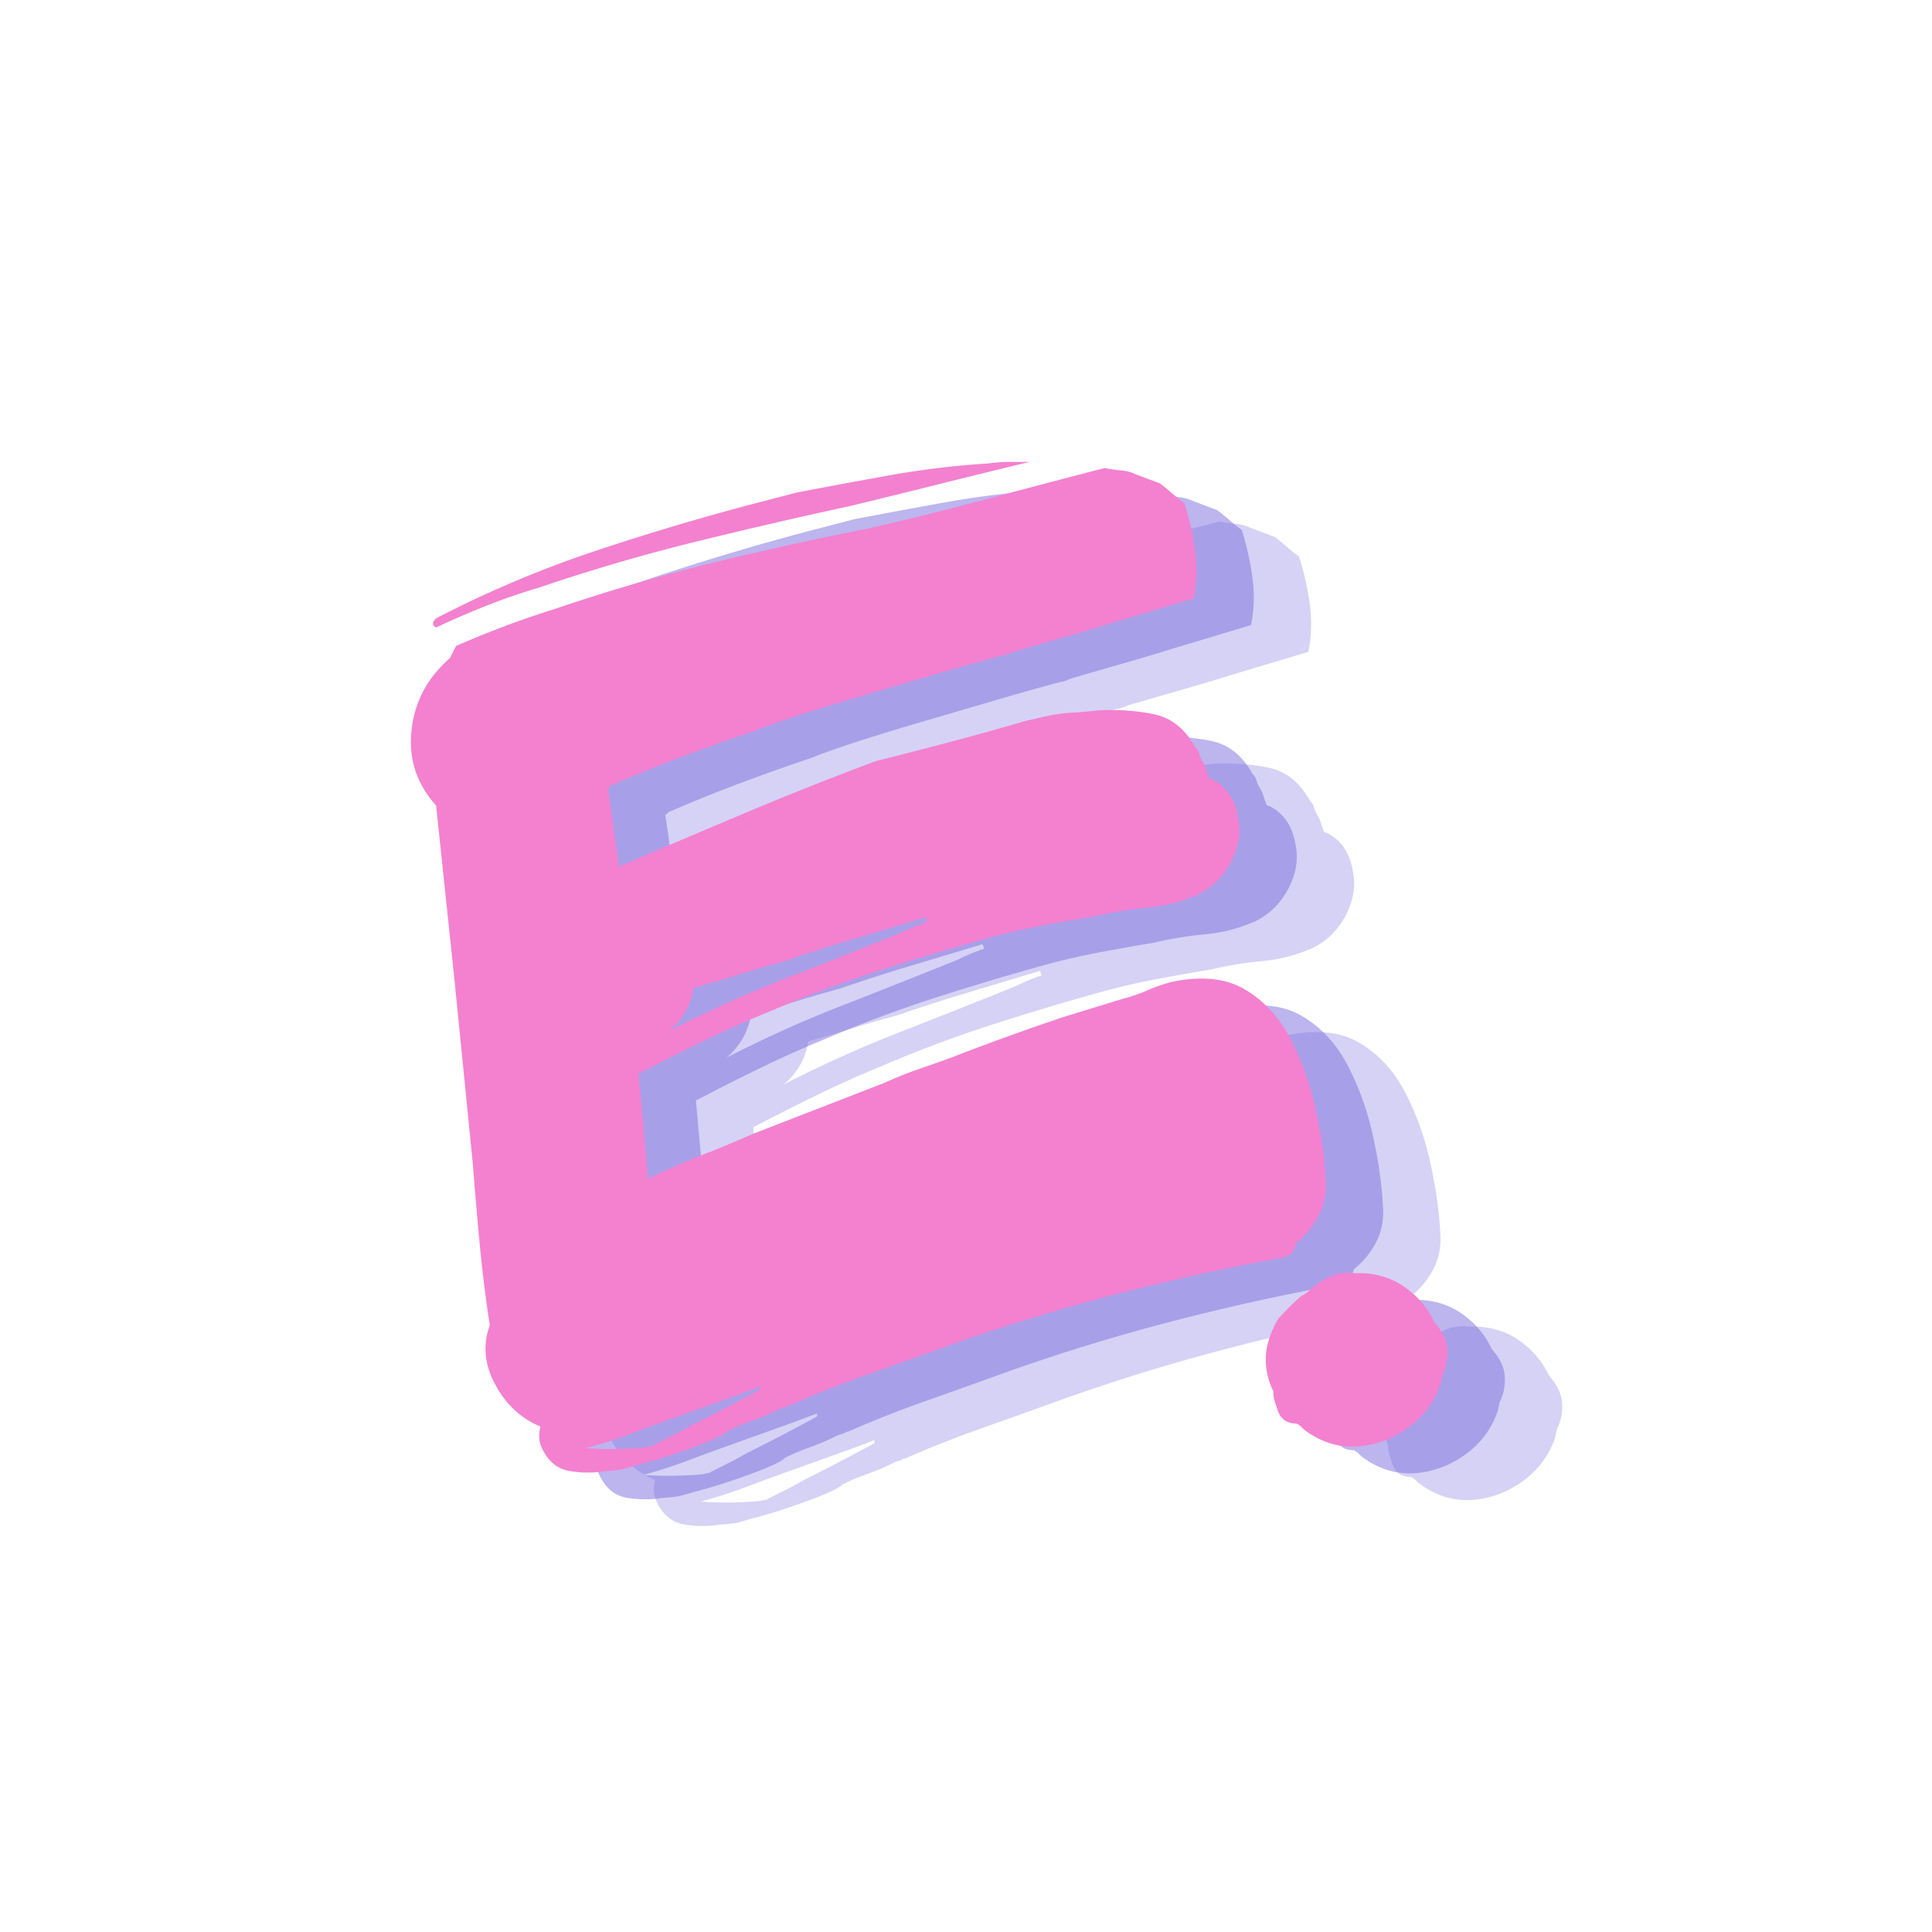
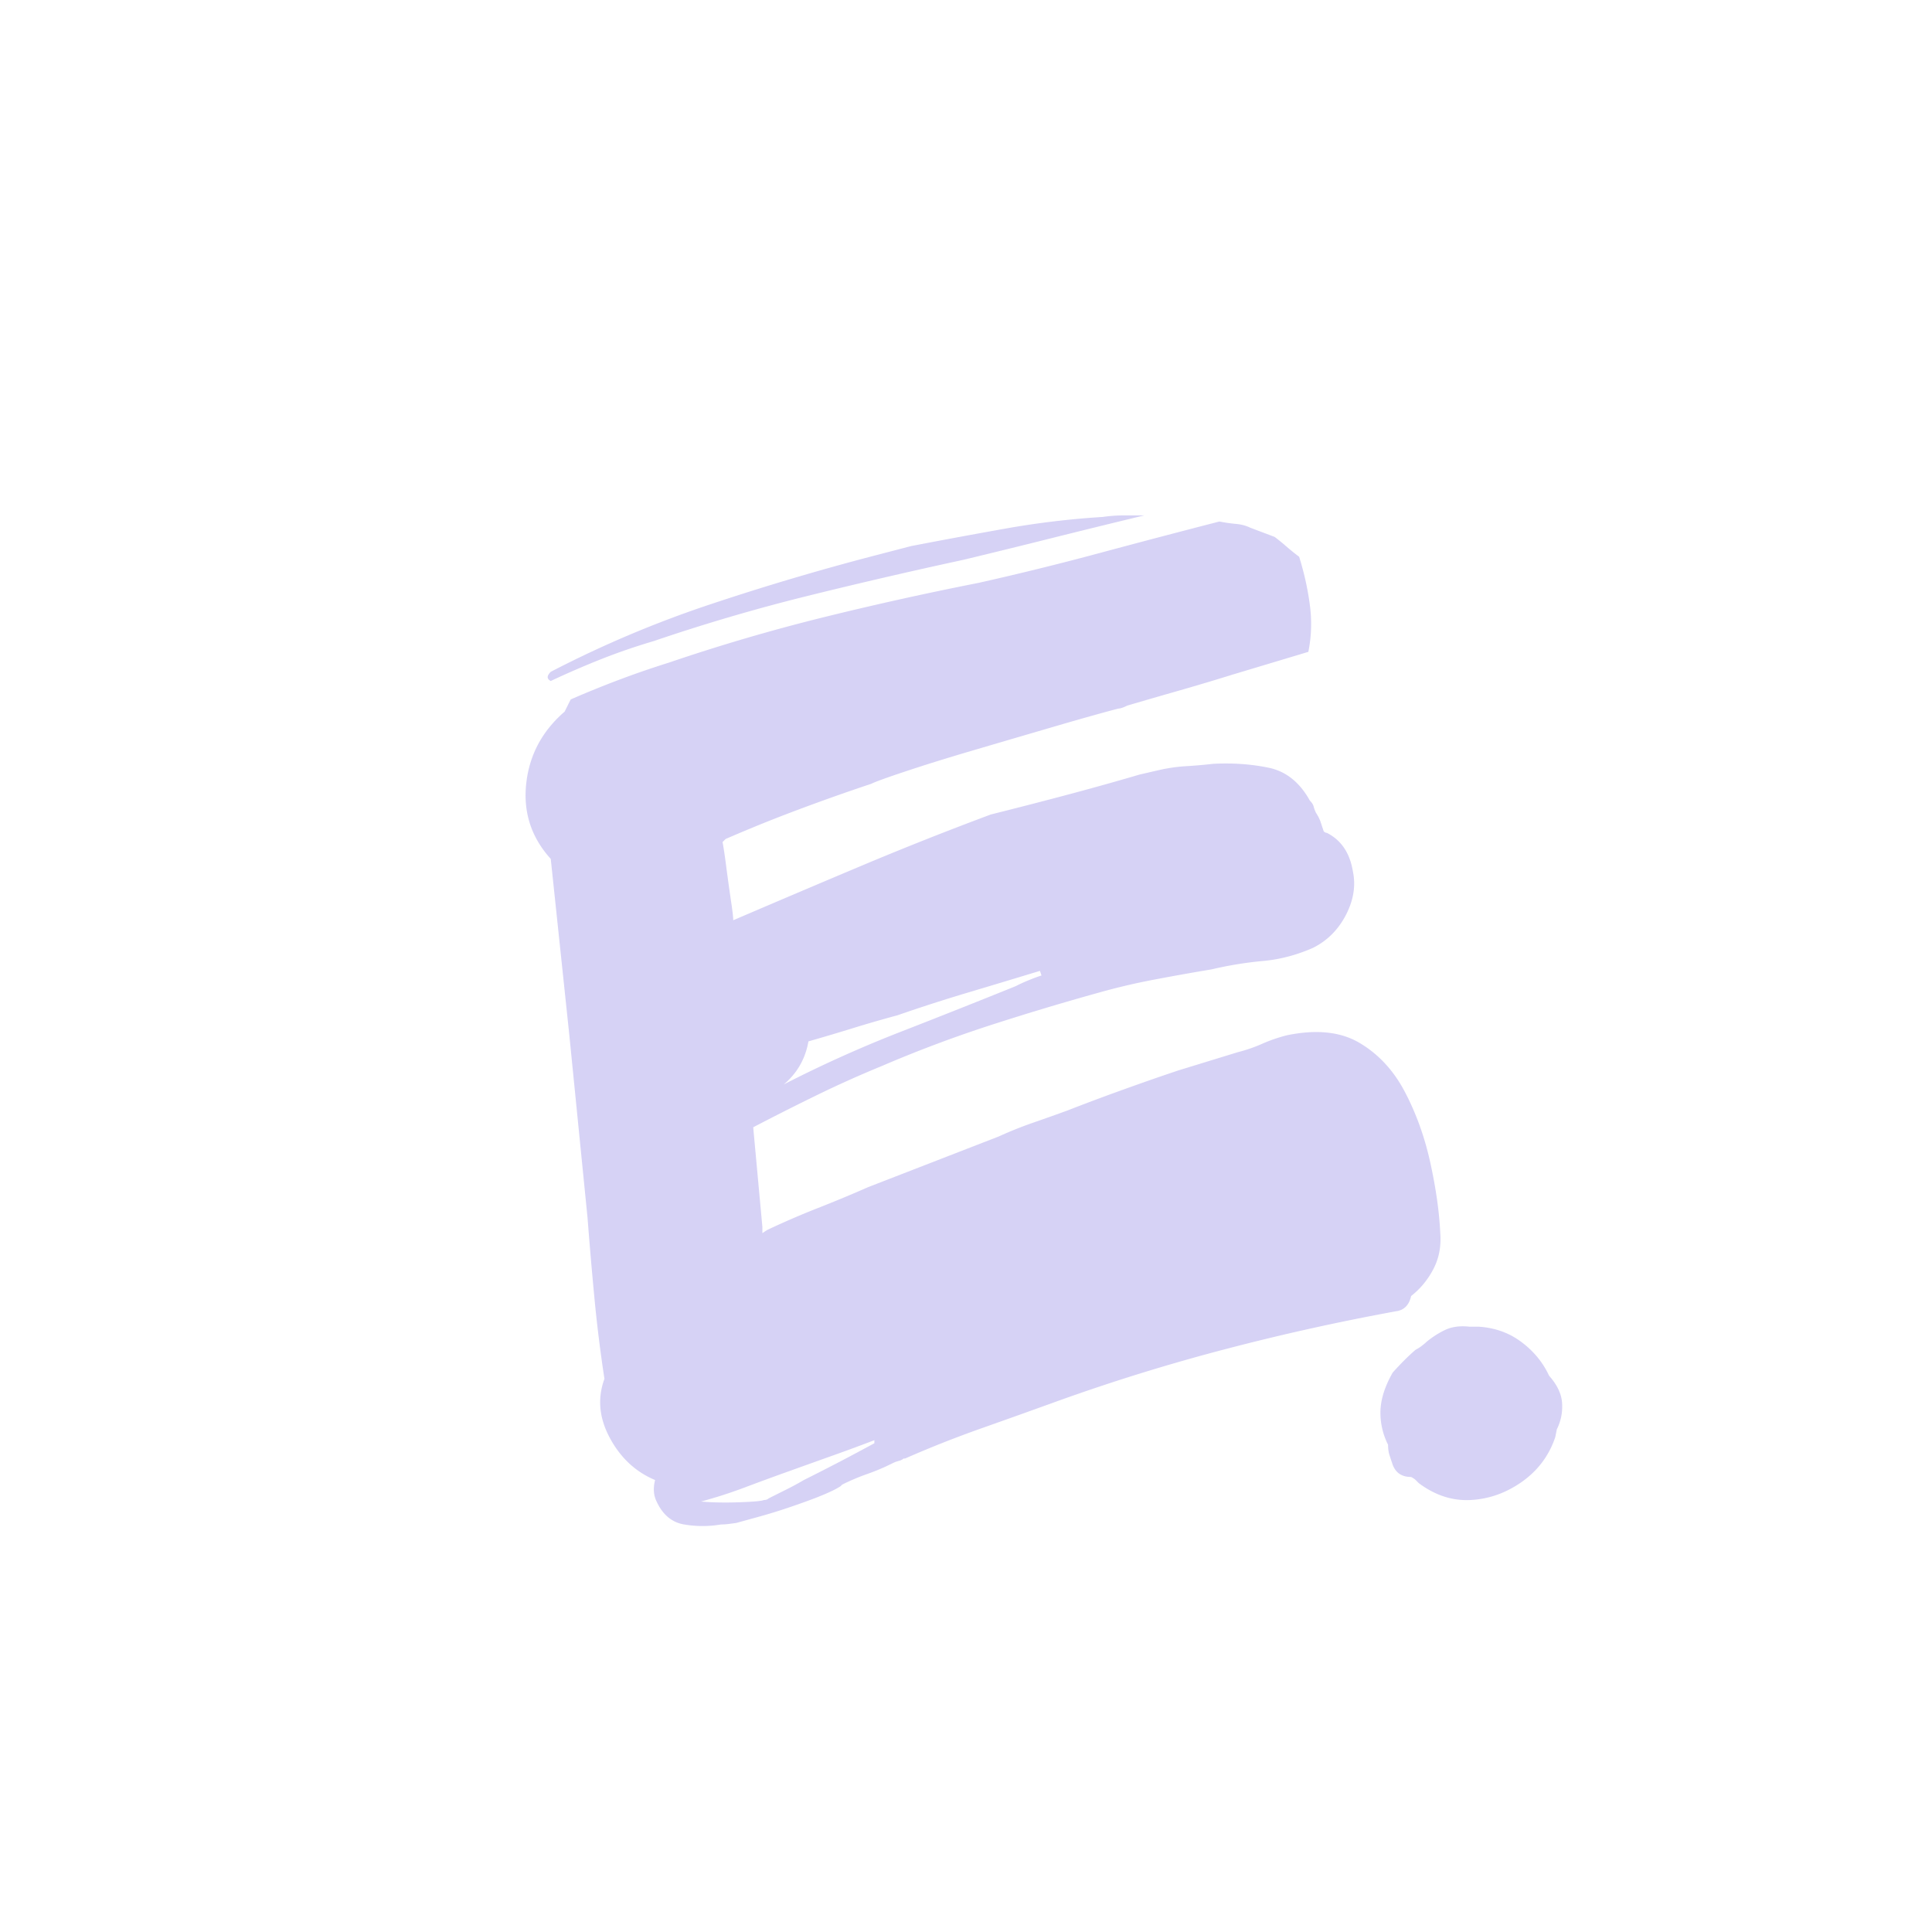
<svg xmlns="http://www.w3.org/2000/svg" width="500" height="500" version="1.0" viewBox="0 0 375 375">
  <path fill="#7a6cdd" fill-opacity=".302" d="M106.9 130.399a213.903 213.903 0 0 1 30.954-13.094 495.756 495.756 0 0 1 32.156-9.531l6.844-1.782a1293.72 1293.72 0 0 1 18.453-3.421 166.865 166.865 0 0 1 18.766-2.235 28.748 28.748 0 0 1 4.015-.297h4.016a2095.72 2095.72 0 0 0-17.578 4.313c-5.95 1.492-11.797 2.93-17.547 4.312a1050.212 1050.212 0 0 0-30.219 7 364.382 364.382 0 0 0-29.906 8.782 119.365 119.365 0 0 0-9.984 3.421 174.8 174.8 0 0 0-9.97 4.313c-.792-.395-.792-.988 0-1.781Zm167 121.156c-.398 1.781-1.39 2.773-2.984 2.969a449.27 449.27 0 0 0-32.89 7.297 381.038 381.038 0 0 0-32.297 9.968c-4.96 1.793-9.969 3.586-15.031 5.375a214.683 214.683 0 0 0-15.032 5.938h-.296c-.2.2-.496.351-.891.453a5.54 5.54 0 0 0-1.188.437 41.36 41.36 0 0 1-4.921 2.094 42.865 42.865 0 0 0-4.907 2.078l-.297.297c-1.187.79-3.421 1.781-6.703 2.969-3.273 1.195-6.351 2.191-9.234 2.984-2.875.79-4.313 1.188-4.313 1.188l-1.046.14c-.688.102-1.329.157-1.922.157a21.162 21.162 0 0 1-7.157 0c-2.375-.399-4.156-1.883-5.343-4.453-.594-1.2-.696-2.59-.297-4.172-3.774-1.582-6.7-4.305-8.781-8.172-2.086-3.875-2.434-7.695-1.047-11.469a274.289 274.289 0 0 1-1.938-15.625 843.45 843.45 0 0 1-1.344-15.64l-3.562-35.72-3.578-33.937c-3.774-4.164-5.36-9.023-4.766-14.578.602-5.562 3.086-10.226 7.453-14 .196-.394.395-.789.594-1.187.195-.395.395-.79.594-1.188a197.421 197.421 0 0 1 9.515-3.86 175.223 175.223 0 0 1 9.532-3.28 366.08 366.08 0 0 1 29.922-8.782 645.914 645.914 0 0 1 30.203-6.703 570.815 570.815 0 0 0 23.515-5.797 2186.467 2186.467 0 0 1 23.22-6.11c1 .2 2.038.352 3.124.454 1.094.094 2.035.34 2.828.734l4.766 1.797a40.947 40.947 0 0 1 2.375 1.938 46.48 46.48 0 0 0 2.39 1.922c.989 3.18 1.68 6.308 2.079 9.39a27.303 27.303 0 0 1-.297 9.063l-14.875 4.468c-3.18.993-6.508 1.985-9.985 2.985-3.468.992-6.89 1.98-10.265 2.969-.793.398-1.387.593-1.782.593-3.773 1-8.187 2.246-13.25 3.735-5.062 1.48-10.125 2.965-15.187 4.453-5.055 1.492-9.367 2.836-12.938 4.031-3.574 1.188-5.757 1.98-6.546 2.375a406.012 406.012 0 0 0-14.297 5.063 284.53 284.53 0 0 0-13.985 5.656l-.593.594c.195.992.441 2.625.734 4.906.3 2.281.598 4.418.89 6.406.301 1.98.454 3.266.454 3.86a4182.07 4182.07 0 0 1 24.86-10.563 648.04 648.04 0 0 1 25.155-9.969 989.777 989.777 0 0 0 14.438-3.719 564.609 564.609 0 0 0 14.437-4.03l3.86-.891a32.65 32.65 0 0 1 5.218-.735c1.688-.101 3.422-.254 5.204-.453 3.77-.195 7.343.055 10.718.75 3.375.688 6.051 2.82 8.032 6.39.406.4.656.798.75 1.204.101.398.254.793.453 1.187.394.594.691 1.188.89 1.782.196.593.395 1.187.594 1.78.195.2.395.298.594.298 2.781 1.398 4.469 3.883 5.062 7.453.594 2.773.145 5.601-1.343 8.484-1.493 2.875-3.621 5.008-6.391 6.39-3.18 1.4-6.406 2.247-9.688 2.548a71.925 71.925 0 0 0-9.968 1.625 491.74 491.74 0 0 0-10.875 1.937c-3.668.688-7.29 1.531-10.86 2.531a526.22 526.22 0 0 0-21.28 6.391 244.63 244.63 0 0 0-20.985 7.89 214.012 214.012 0 0 0-12.657 5.673 495.854 495.854 0 0 0-12.343 6.234l1.781 19.36v1.187l.89-.594a159.55 159.55 0 0 1 9.97-4.312 262.16 262.16 0 0 0 9.687-4.032l25.297-9.812a76.59 76.59 0 0 1 6.703-2.688 442.77 442.77 0 0 0 6.687-2.375 406.454 406.454 0 0 1 10.72-4.015c3.57-1.29 7.144-2.535 10.718-3.735l11.61-3.562a29.407 29.407 0 0 0 4.75-1.64 30.378 30.378 0 0 1 4.78-1.641c5.75-1.188 10.458-.688 14.125 1.5 3.676 2.18 6.602 5.351 8.782 9.515 2.187 4.168 3.828 8.735 4.922 13.703 1.093 4.961 1.738 9.524 1.937 13.688.195 2.574-.25 4.902-1.344 6.984-1.093 2.086-2.53 3.824-4.312 5.219Zm-72.046-63.11c-4.563 1.387-9.18 2.778-13.844 4.172a327.783 327.783 0 0 0-13.828 4.454c-2.98.804-5.914 1.652-8.797 2.546a406.242 406.242 0 0 1-8.469 2.516c-.593 3.375-2.183 6.156-4.765 8.344a241.242 241.242 0 0 1 22.469-10.125c7.644-2.977 15.14-5.953 22.484-8.922 1.582-.8 3.266-1.5 5.047-2.094Zm-65.781 103c2.187.196 4.664.243 7.437.141 2.781-.094 4.367-.242 4.766-.437.394 0 .691-.102.89-.297 1.196-.606 2.391-1.203 3.579-1.797a51.902 51.902 0 0 0 3.28-1.781 481.014 481.014 0 0 0 6.985-3.563 516.54 516.54 0 0 0 6.703-3.578v-.594c-2.586.993-5.265 1.98-8.047 2.97-2.773.991-5.546 1.983-8.328 2.983a522.39 522.39 0 0 0-8.484 3.11 92.776 92.776 0 0 1-8.781 2.844Zm164.601-24.421c1.594 1.793 2.437 3.586 2.531 5.375a9.864 9.864 0 0 1-1.031 5.047l-.297 1.5c-1.2 3.562-3.336 6.437-6.406 8.625-3.074 2.187-6.399 3.379-9.969 3.578-3.574.195-6.95-.899-10.125-3.282-.2-.199-.398-.394-.594-.593-.199-.196-.496-.395-.89-.594-1.793 0-2.985-.797-3.578-2.39-.2-.594-.399-1.188-.594-1.782-.2-.594-.297-1.285-.297-2.078a13.814 13.814 0 0 1-1.484-6.25c0-2.383.789-4.969 2.375-7.75 1.593-1.781 3.082-3.266 4.468-4.453.395-.195.79-.445 1.188-.75.394-.3.691-.55.89-.75 1.196-.988 2.438-1.781 3.72-2.375 1.288-.594 2.831-.79 4.624-.594h1.781c3.176.2 5.954 1.195 8.329 2.984 2.382 1.782 4.171 3.961 5.359 6.532Zm0 0" />
-   <path fill="#7a6cdd" fill-opacity=".502" d="M95.772 125.209a213.903 213.903 0 0 1 30.953-13.094 495.756 495.756 0 0 1 32.156-9.531l6.844-1.781a1293.72 1293.72 0 0 1 18.453-3.422 166.865 166.865 0 0 1 18.765-2.234 28.748 28.748 0 0 1 4.016-.297h4.016a2095.72 2095.72 0 0 0-17.578 4.312c-5.95 1.492-11.797 2.93-17.547 4.313a1050.212 1050.212 0 0 0-30.22 7 364.382 364.382 0 0 0-29.905 8.78 119.365 119.365 0 0 0-9.985 3.423 174.8 174.8 0 0 0-9.968 4.312c-.793-.394-.793-.988 0-1.781Zm167 121.156c-.399 1.782-1.391 2.774-2.985 2.969a449.27 449.27 0 0 0-32.89 7.297A381.038 381.038 0 0 0 194.6 266.6c-4.961 1.793-9.97 3.586-15.032 5.375a214.683 214.683 0 0 0-15.03 5.937h-.298c-.199.2-.496.352-.89.453a5.54 5.54 0 0 0-1.188.438 41.36 41.36 0 0 1-4.922 2.094 42.865 42.865 0 0 0-4.906 2.078l-.297.297c-1.187.789-3.422 1.78-6.703 2.968-3.273 1.196-6.352 2.192-9.234 2.985-2.875.789-4.313 1.187-4.313 1.187l-1.047.14c-.687.102-1.328.157-1.922.157a21.162 21.162 0 0 1-7.156 0c-2.375-.398-4.156-1.883-5.344-4.453-.593-1.2-.695-2.59-.296-4.172-3.774-1.582-6.7-4.305-8.782-8.172-2.086-3.875-2.433-7.695-1.047-11.469a274.289 274.289 0 0 1-1.937-15.625 843.45 843.45 0 0 1-1.344-15.64l-3.562-35.719-3.578-33.937c-3.774-4.165-5.36-9.024-4.766-14.579.601-5.562 3.086-10.226 7.453-14 .195-.394.395-.789.594-1.187.195-.395.394-.79.594-1.188a197.421 197.421 0 0 1 9.515-3.859 175.223 175.223 0 0 1 9.531-3.281 366.08 366.08 0 0 1 29.922-8.781 645.914 645.914 0 0 1 30.203-6.704 570.815 570.815 0 0 0 23.516-5.796 2186.467 2186.467 0 0 1 23.219-6.11c1 .2 2.039.352 3.125.453 1.094.094 2.035.34 2.828.735l4.766 1.797a40.92 40.92 0 0 1 2.375 1.937c.8.688 1.597 1.328 2.39 1.922.988 3.18 1.68 6.309 2.078 9.39a27.303 27.303 0 0 1-.297 9.063l-14.875 4.469c-3.18.992-6.507 1.984-9.984 2.984a1658.3 1658.3 0 0 0-10.266 2.969c-.793.398-1.386.594-1.78.594-3.774 1-8.188 2.246-13.25 3.734-5.063 1.48-10.126 2.965-15.188 4.453-5.055 1.492-9.368 2.836-12.938 4.031-3.574 1.188-5.758 1.98-6.547 2.375a406.012 406.012 0 0 0-14.297 5.063 284.53 284.53 0 0 0-13.984 5.656l-.594.594c.196.992.442 2.625.735 4.906.3 2.281.597 4.418.89 6.406.301 1.98.453 3.266.453 3.86 8.332-3.57 16.618-7.094 24.86-10.563a648.04 648.04 0 0 1 25.156-9.968 989.777 989.777 0 0 0 14.438-3.72 564.609 564.609 0 0 0 14.437-4.03l3.86-.891c1.788-.395 3.53-.64 5.218-.734 1.688-.102 3.422-.254 5.203-.454 3.77-.195 7.344.055 10.719.75 3.375.688 6.05 2.82 8.031 6.391.407.398.657.797.75 1.203.102.399.254.793.453 1.188a7.56 7.56 0 0 1 .891 1.78c.195.595.395 1.188.594 1.782.195.2.394.297.594.297 2.78 1.398 4.468 3.883 5.062 7.453.594 2.774.145 5.602-1.344 8.485-1.492 2.875-3.62 5.007-6.39 6.39-3.18 1.399-6.407 2.246-9.688 2.547a71.925 71.925 0 0 0-9.969 1.625 492.864 492.864 0 0 0-10.875 1.938 126.76 126.76 0 0 0-10.859 2.53 526.22 526.22 0 0 0-21.281 6.391 244.63 244.63 0 0 0-20.985 7.891 214.012 214.012 0 0 0-12.656 5.672 495.854 495.854 0 0 0-12.344 6.234l1.782 19.36v1.187l.89-.594a159.55 159.55 0 0 1 9.969-4.312 262.16 262.16 0 0 0 9.688-4.031l25.296-9.813c2.188-1 4.422-1.894 6.704-2.687 2.28-.79 4.507-1.582 6.687-2.375a406.454 406.454 0 0 1 10.719-4.016 495.73 495.73 0 0 1 10.719-3.734l11.609-3.563a29.407 29.407 0 0 0 4.75-1.64 30.378 30.378 0 0 1 4.781-1.641c5.75-1.188 10.457-.688 14.125 1.5 3.676 2.18 6.602 5.351 8.781 9.516 2.188 4.168 3.829 8.734 4.922 13.703 1.094 4.96 1.739 9.523 1.938 13.687.195 2.574-.25 4.903-1.344 6.985-1.094 2.085-2.531 3.824-4.312 5.218Zm-72.047-63.11c-4.563 1.388-9.18 2.778-13.844 4.173a327.783 327.783 0 0 0-13.828 4.453c-2.98.805-5.914 1.652-8.797 2.547a407.94 407.94 0 0 1-8.469 2.515c-.594 3.375-2.183 6.157-4.765 8.344a241.242 241.242 0 0 1 22.468-10.125c7.645-2.976 15.14-5.953 22.485-8.922 1.582-.8 3.265-1.5 5.047-2.093Zm-65.782 103c2.188.196 4.664.243 7.438.142 2.781-.094 4.367-.243 4.766-.438.394 0 .69-.102.89-.297a798.98 798.98 0 0 1 3.578-1.797 51.902 51.902 0 0 0 3.282-1.781 481.014 481.014 0 0 0 6.984-3.562 516.54 516.54 0 0 0 6.703-3.579v-.593a344.17 344.17 0 0 1-8.047 2.968c-2.773.993-5.547 1.985-8.328 2.985a522.39 522.39 0 0 0-8.484 3.11 92.776 92.776 0 0 1-8.782 2.843Zm164.602-24.421c1.593 1.793 2.437 3.586 2.53 5.375a9.864 9.864 0 0 1-1.03 5.047l-.297 1.5c-1.2 3.562-3.336 6.437-6.406 8.625-3.075 2.187-6.399 3.379-9.97 3.578-3.573.195-6.948-.898-10.124-3.281-.2-.2-.399-.395-.594-.594-.2-.195-.496-.394-.89-.594-1.794 0-2.985-.797-3.579-2.39a309.78 309.78 0 0 1-.593-1.782c-.2-.593-.297-1.285-.297-2.078a13.814 13.814 0 0 1-1.485-6.25c0-2.383.79-4.968 2.375-7.75 1.594-1.781 3.082-3.265 4.469-4.453.395-.195.79-.445 1.188-.75.394-.3.69-.55.89-.75 1.195-.988 2.438-1.781 3.719-2.375 1.289-.594 2.832-.789 4.625-.594h1.781c3.176.2 5.953 1.196 8.328 2.985 2.383 1.781 4.172 3.96 5.36 6.531Zm0 0" />
-   <path fill="#f381cf" d="M84.642 120.02a213.903 213.903 0 0 1 30.953-13.094 495.756 495.756 0 0 1 32.157-9.532l6.843-1.78a1293.72 1293.72 0 0 1 18.453-3.423 166.865 166.865 0 0 1 18.766-2.234 28.748 28.748 0 0 1 4.016-.297h4.015a2095.72 2095.72 0 0 0-17.578 4.312 1834.514 1834.514 0 0 1-17.547 4.313 1050.212 1050.212 0 0 0-30.218 7 364.382 364.382 0 0 0-29.907 8.781 119.365 119.365 0 0 0-9.984 3.422 174.8 174.8 0 0 0-9.969 4.313c-.793-.395-.793-.989 0-1.782Zm167 121.156c-.398 1.78-1.39 2.773-2.984 2.968a449.27 449.27 0 0 0-32.89 7.297 381.038 381.038 0 0 0-32.298 9.969c-4.96 1.793-9.968 3.586-15.03 5.375a214.683 214.683 0 0 0-15.032 5.937h-.297c-.2.2-.496.352-.89.454a5.54 5.54 0 0 0-1.188.437 41.36 41.36 0 0 1-4.922 2.094 42.865 42.865 0 0 0-4.906 2.078l-.297.297c-1.188.789-3.422 1.781-6.703 2.969-3.274 1.195-6.352 2.191-9.235 2.984-2.875.789-4.312 1.187-4.312 1.187l-1.047.141c-.688.102-1.328.156-1.922.156a21.162 21.162 0 0 1-7.156 0c-2.375-.398-4.156-1.882-5.344-4.453-.594-1.199-.695-2.59-.297-4.172-3.773-1.582-6.699-4.304-8.781-8.172-2.086-3.875-2.434-7.695-1.047-11.468a274.289 274.289 0 0 1-1.937-15.625 843.45 843.45 0 0 1-1.344-15.64l-3.563-35.72-3.578-33.937c-3.773-4.164-5.36-9.024-4.765-14.578.601-5.563 3.086-10.227 7.453-14 .195-.395.394-.79.593-1.188.196-.394.395-.789.594-1.187a197.421 197.421 0 0 1 9.516-3.86 175.223 175.223 0 0 1 9.531-3.28 366.08 366.08 0 0 1 29.922-8.782 645.914 645.914 0 0 1 30.203-6.703 570.815 570.815 0 0 0 23.516-5.797 2186.467 2186.467 0 0 1 23.218-6.11c1 .2 2.04.352 3.125.454 1.094.093 2.036.34 2.829.734l4.765 1.797c.79.594 1.582 1.242 2.375 1.937a46.374 46.374 0 0 0 2.39 1.922c.99 3.18 1.68 6.309 2.079 9.39a27.303 27.303 0 0 1-.297 9.063l-14.875 4.47c-3.18.991-6.508 1.983-9.984 2.983-3.469.993-6.89 1.981-10.266 2.97-.793.398-1.387.593-1.781.593-3.774 1-8.188 2.246-13.25 3.734-5.063 1.48-10.125 2.965-15.188 4.453-5.054 1.493-9.367 2.836-12.937 4.032-3.574 1.187-5.758 1.98-6.547 2.375a406.012 406.012 0 0 0-14.297 5.062 284.53 284.53 0 0 0-13.984 5.656l-.594.594c.195.992.441 2.625.734 4.906.301 2.282.598 4.418.891 6.407.3 1.98.453 3.265.453 3.86a4053.753 4053.753 0 0 1 24.86-10.563 648.04 648.04 0 0 1 25.156-9.97 989.777 989.777 0 0 0 14.437-3.718 564.609 564.609 0 0 0 14.438-4.031l3.86-.89a32.619 32.619 0 0 1 5.218-.735c1.687-.102 3.422-.254 5.203-.453 3.77-.196 7.344.054 10.719.75 3.375.687 6.05 2.82 8.031 6.39.406.399.656.797.75 1.203.102.399.254.793.453 1.188.395.594.691 1.187.89 1.781.196.594.395 1.188.594 1.781.196.2.395.297.594.297 2.781 1.399 4.469 3.883 5.063 7.453.593 2.774.144 5.602-1.344 8.485-1.492 2.875-3.621 5.008-6.39 6.39-3.18 1.399-6.407 2.247-9.688 2.547a71.925 71.925 0 0 0-9.969 1.625c-3.574.594-7.2 1.243-10.875 1.938a126.874 126.874 0 0 0-10.86 2.531 526.22 526.22 0 0 0-21.28 6.39 244.63 244.63 0 0 0-20.985 7.891 214.012 214.012 0 0 0-12.656 5.672 495.854 495.854 0 0 0-12.344 6.235l1.781 19.359v1.187l.891-.593a159.55 159.55 0 0 1 9.969-4.313 262.16 262.16 0 0 0 9.687-4.031l25.297-9.813c2.188-1 4.422-1.894 6.703-2.687 2.281-.79 4.508-1.582 6.688-2.375a406.454 406.454 0 0 1 10.718-4.016 495.808 495.808 0 0 1 10.72-3.734l11.609-3.563a29.407 29.407 0 0 0 4.75-1.64 30.378 30.378 0 0 1 4.78-1.64c5.75-1.188 10.458-.688 14.126 1.5 3.676 2.179 6.601 5.35 8.781 9.515 2.188 4.168 3.828 8.734 4.922 13.703 1.094 4.96 1.738 9.523 1.937 13.687.196 2.575-.25 4.903-1.343 6.985-1.094 2.086-2.532 3.824-4.313 5.219Zm-72.047-63.11a3104.69 3104.69 0 0 1-13.843 4.172 327.783 327.783 0 0 0-13.829 4.453c-2.98.805-5.914 1.653-8.796 2.547-2.875.887-5.7 1.727-8.47 2.516-.593 3.375-2.183 6.156-4.765 8.343a241.242 241.242 0 0 1 22.469-10.125c7.644-2.976 15.14-5.953 22.484-8.921a37.253 37.253 0 0 1 5.047-2.094Zm-65.78 103c2.187.196 4.663.242 7.437.14 2.78-.093 4.367-.241 4.765-.437.395 0 .692-.101.89-.297a748.88 748.88 0 0 1 3.579-1.796 51.902 51.902 0 0 0 3.281-1.782 481.014 481.014 0 0 0 6.985-3.562 516.54 516.54 0 0 0 6.703-3.578v-.594c-2.586.992-5.266 1.98-8.047 2.969-2.774.992-5.547 1.984-8.328 2.984a522.39 522.39 0 0 0-8.485 3.11 92.776 92.776 0 0 1-8.78 2.843Zm164.6-24.422c1.594 1.793 2.438 3.586 2.532 5.375a9.864 9.864 0 0 1-1.032 5.047l-.297 1.5c-1.199 3.563-3.335 6.438-6.406 8.625-3.074 2.188-6.398 3.38-9.969 3.578-3.574.196-6.949-.898-10.125-3.28-.199-.2-.398-.395-.593-.595-.2-.195-.496-.394-.89-.593-1.794 0-2.985-.797-3.58-2.391-.198-.594-.397-1.188-.593-1.781-.199-.594-.297-1.285-.297-2.078a13.814 13.814 0 0 1-1.484-6.25c0-2.383.789-4.97 2.375-7.75 1.594-1.782 3.082-3.266 4.469-4.454a7.242 7.242 0 0 0 1.187-.75c.395-.3.692-.55.89-.75a17.26 17.26 0 0 1 3.72-2.375c1.289-.593 2.832-.789 4.625-.593h1.78c3.177.199 5.954 1.195 8.329 2.984 2.383 1.781 4.172 3.961 5.36 6.531Zm0 0" />
</svg>